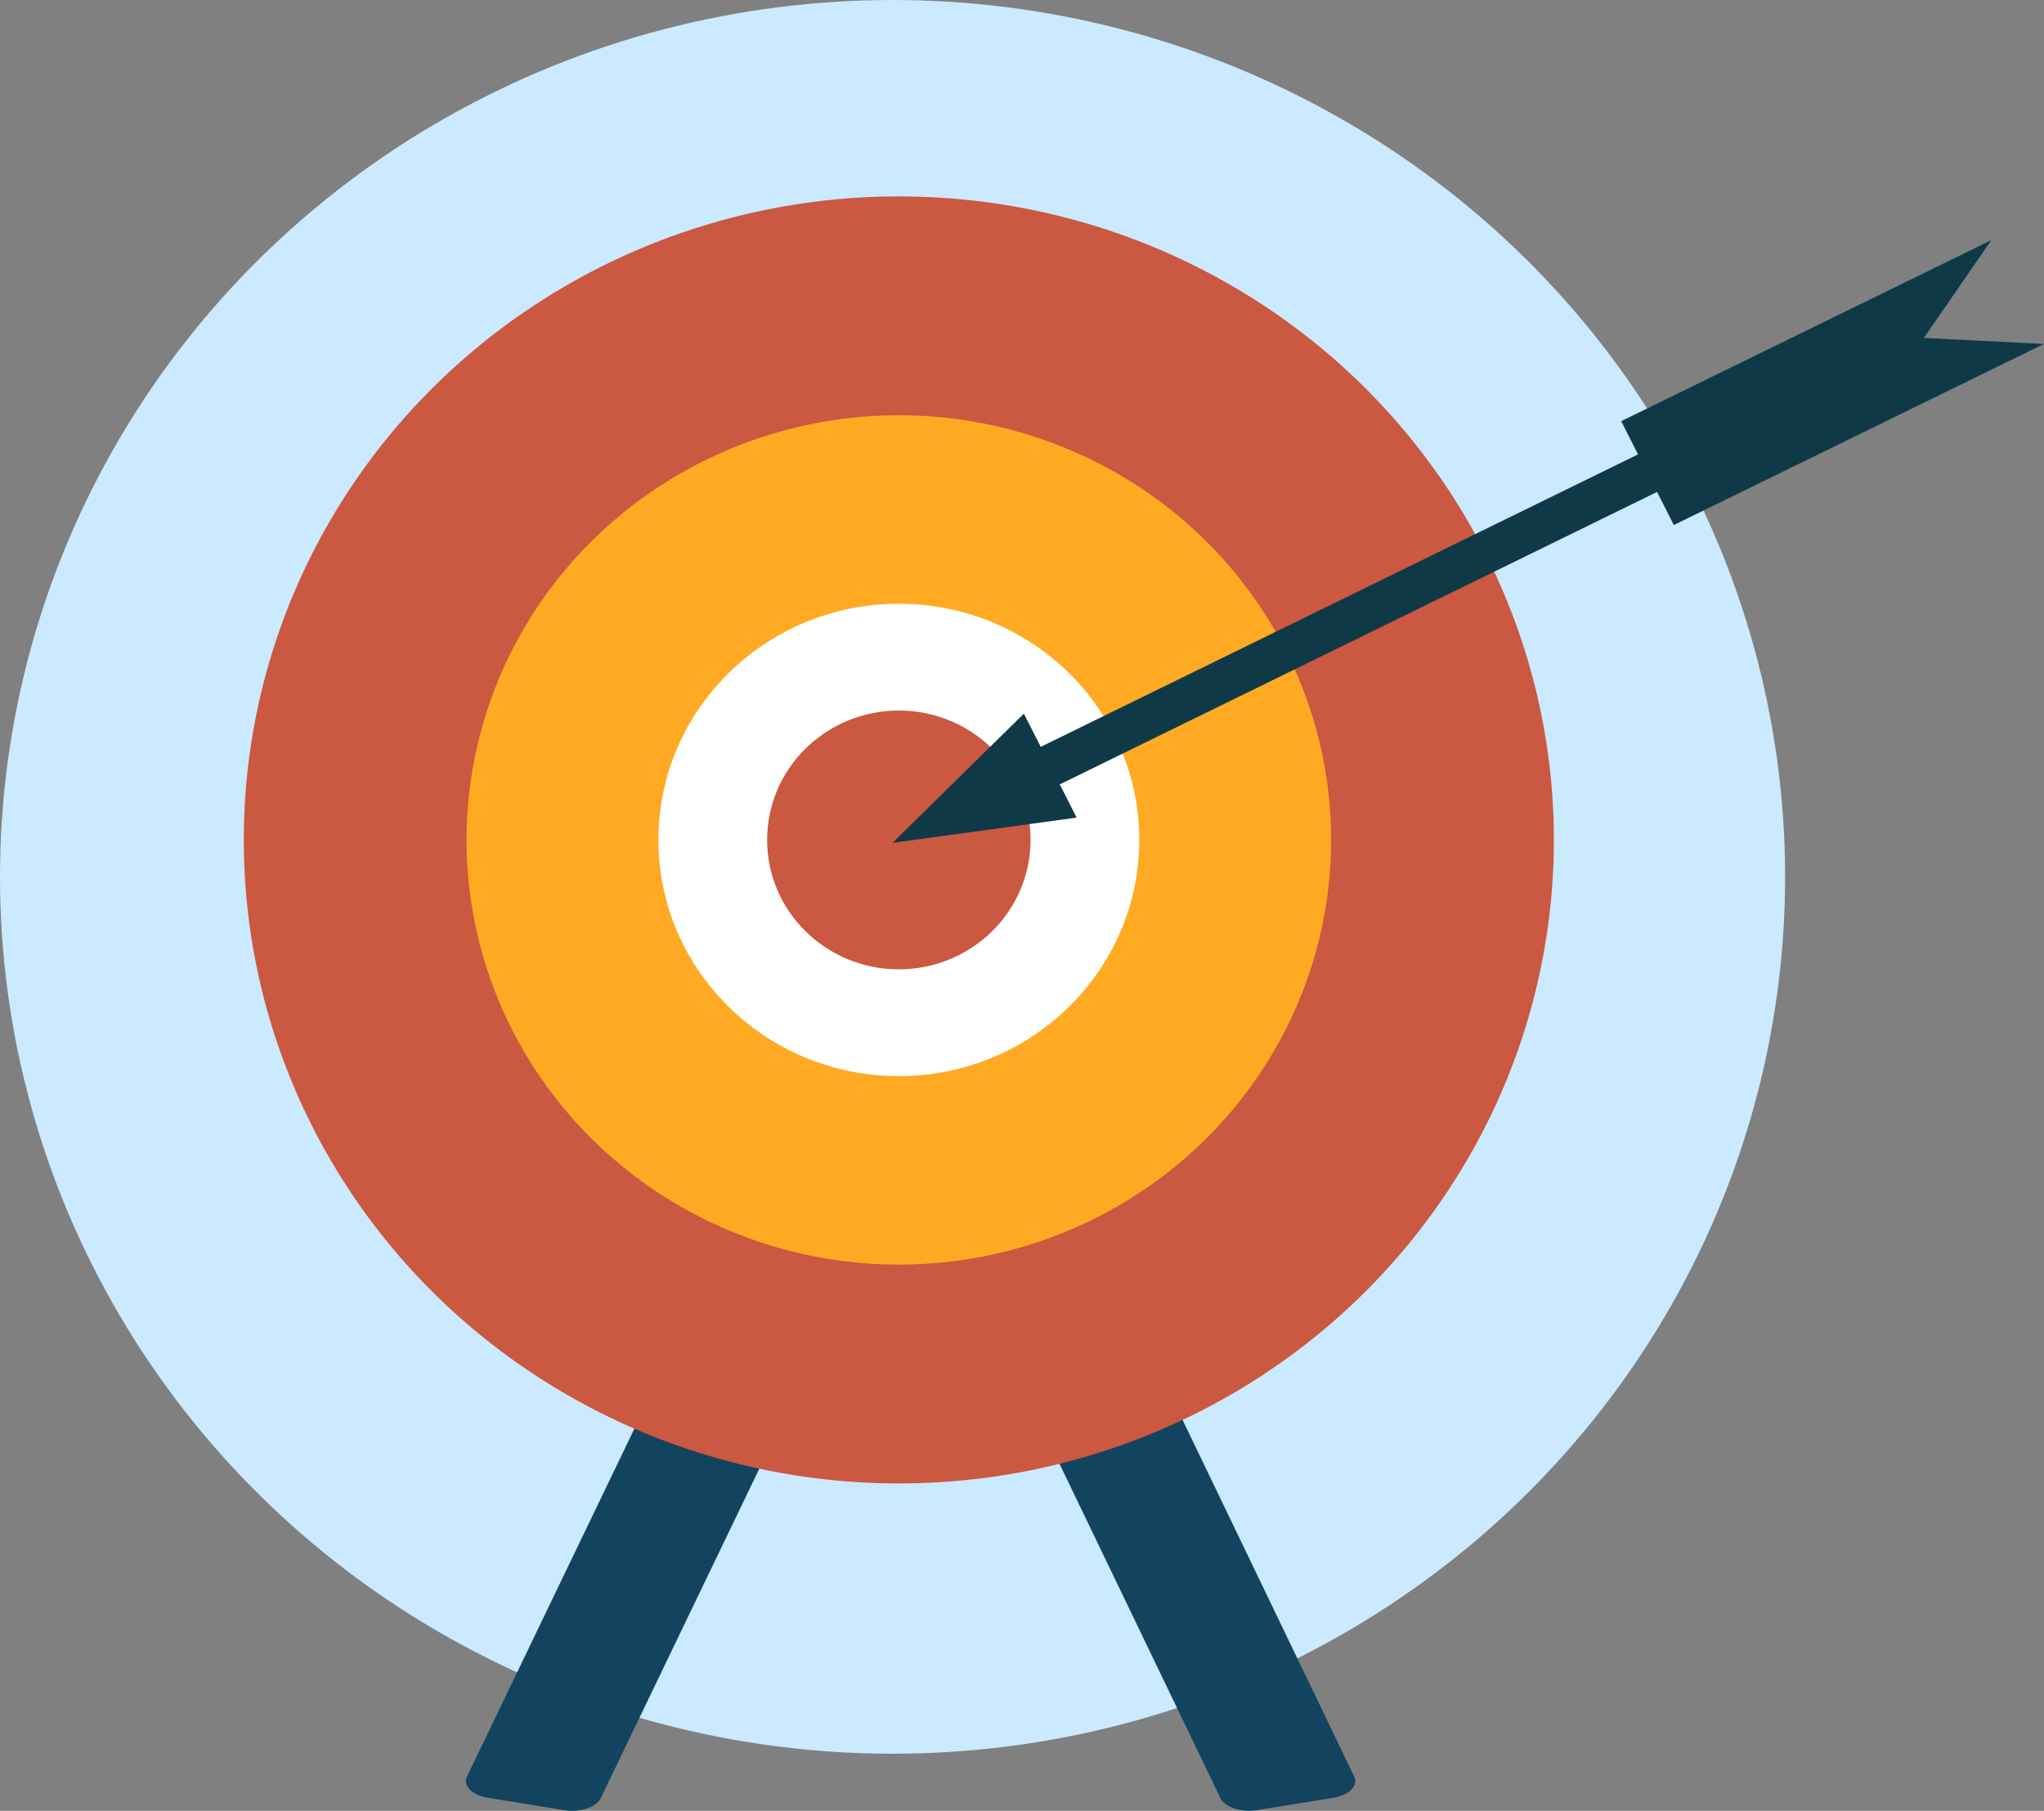
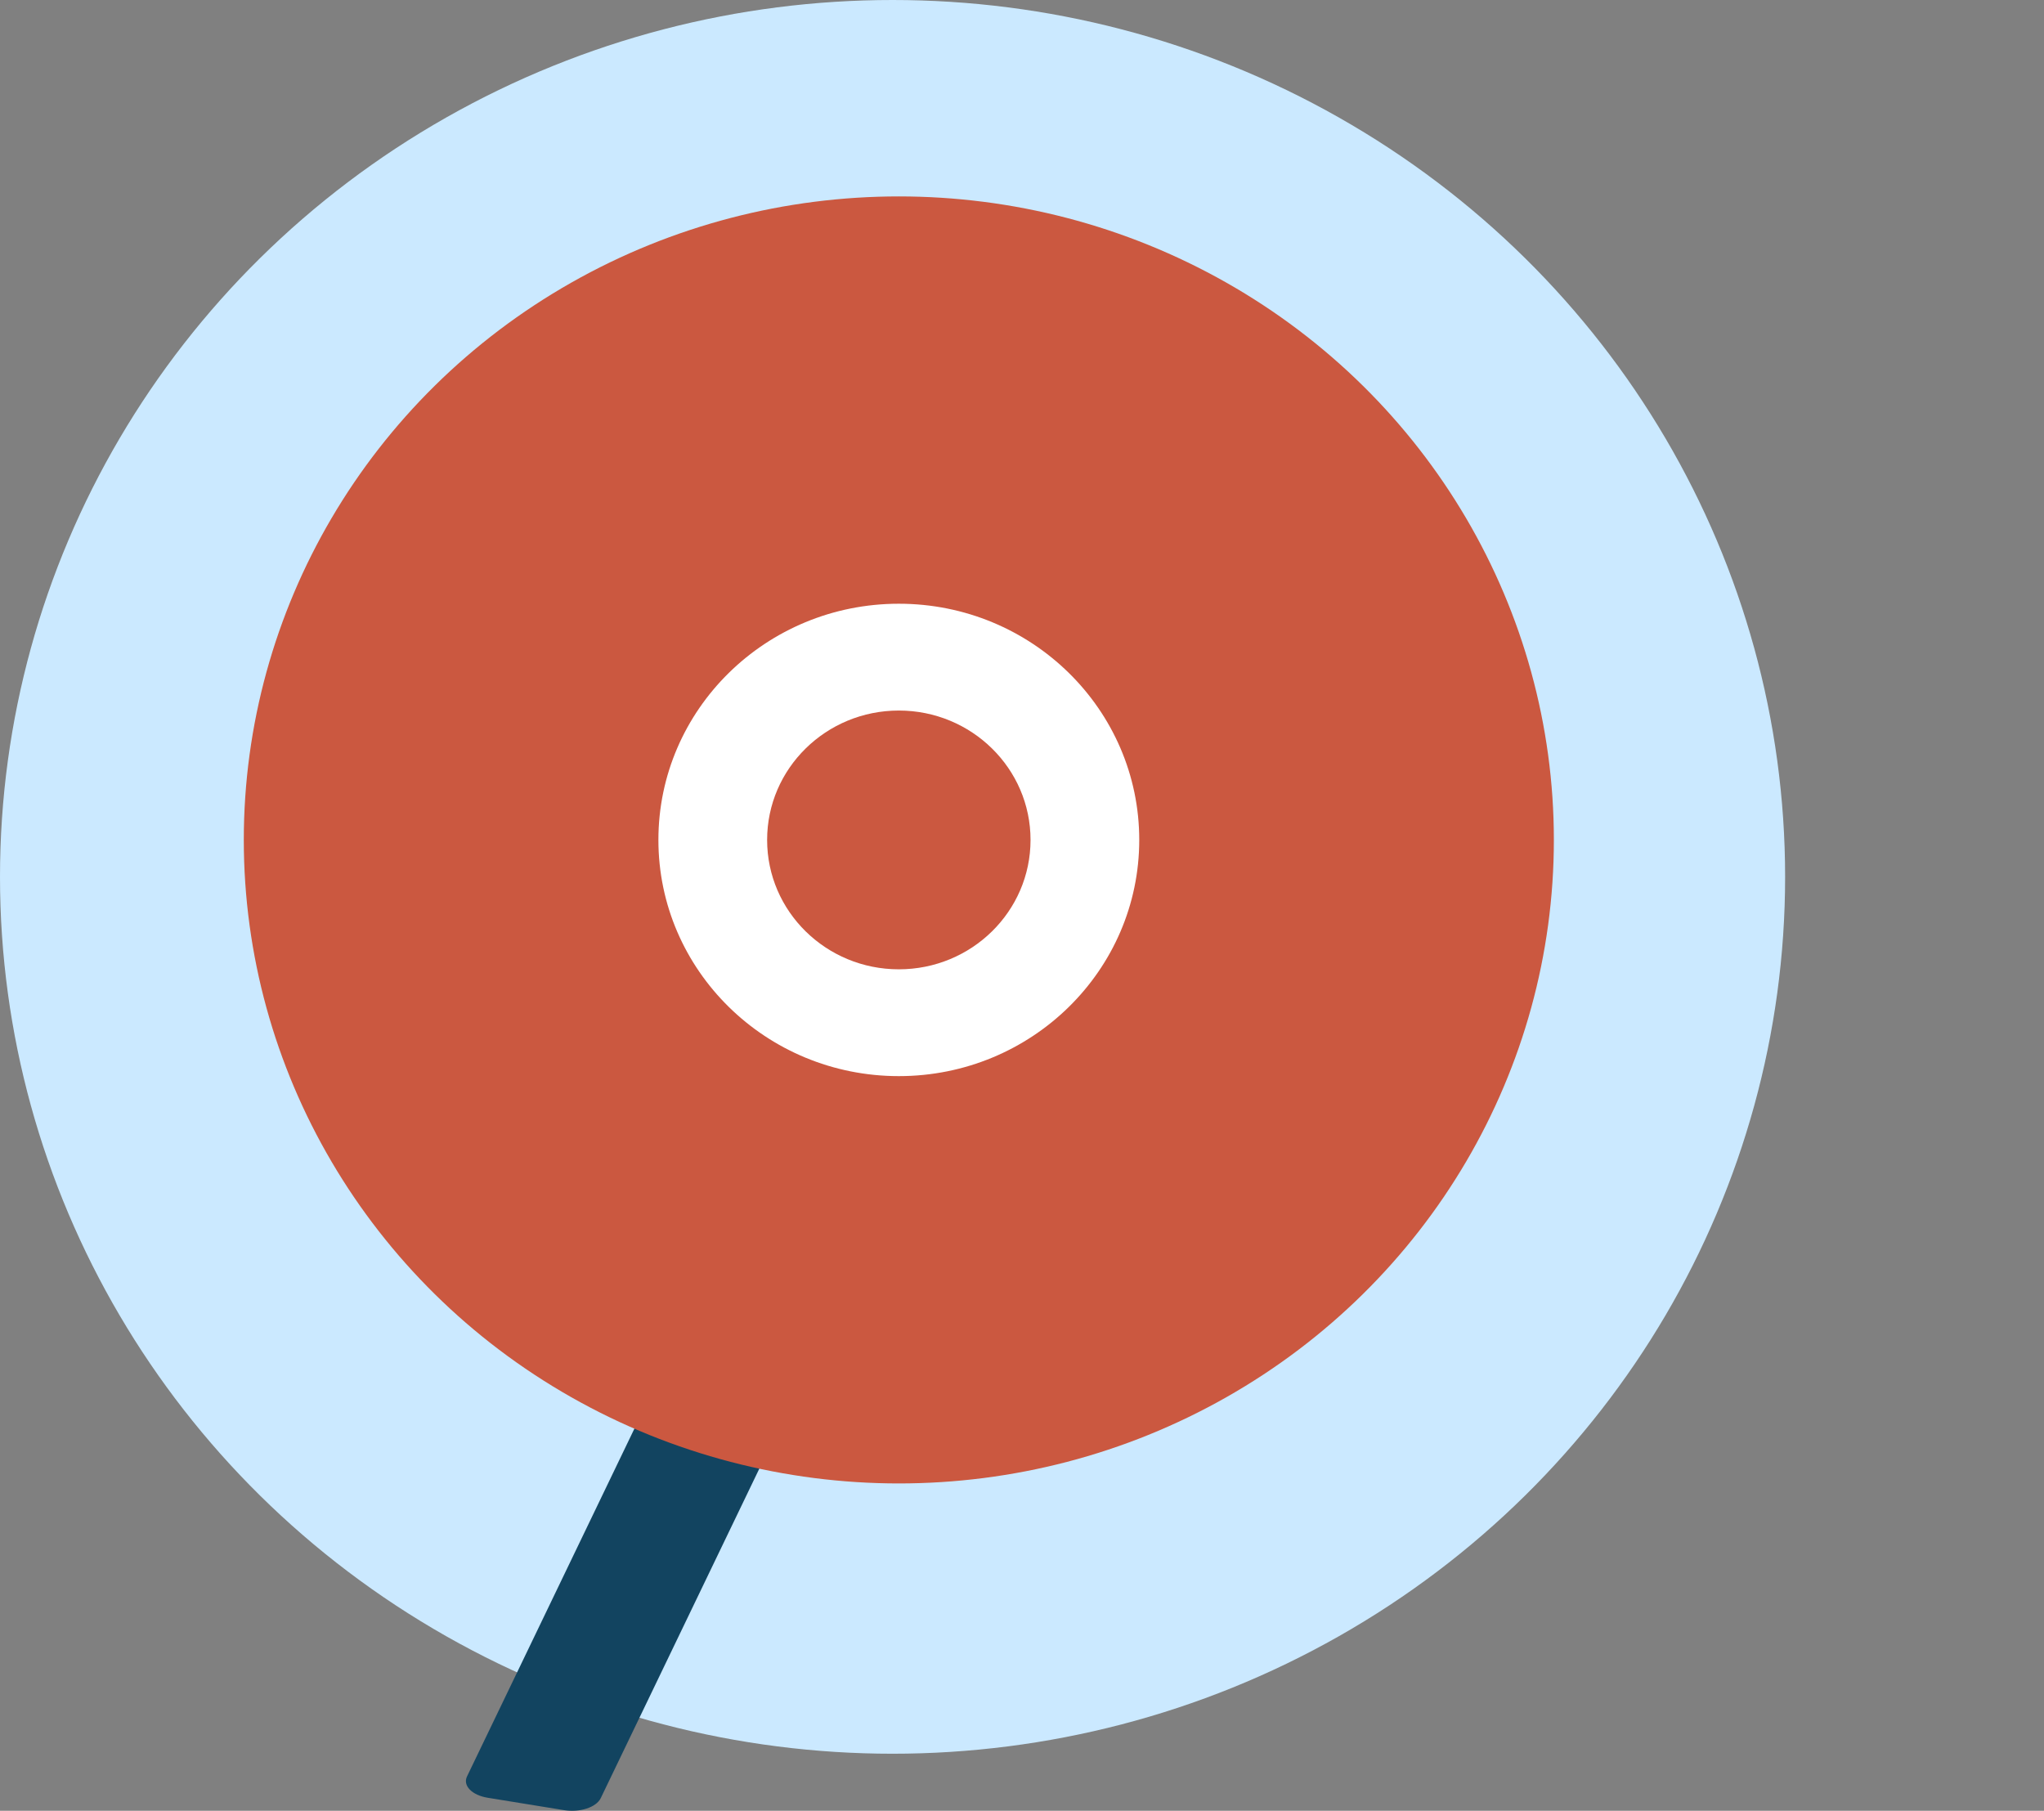
<svg xmlns="http://www.w3.org/2000/svg" width="440.86" height="390.557" viewBox="0 0 440.86 390.557">
  <rect x="0" y="0" width="440.86" height="390.557" fill="#808080" stroke="none" />
  <g transform="translate(-233.015 -228.089)">
    <g transform="translate(233.015 228.089)">
      <ellipse cx="192.512" cy="189.125" rx="192.512" ry="189.125" fill="#cbe9ff" />
    </g>
    <g transform="translate(285.598 270.452)">
      <path d="M422.6,779.709l-16.481-2.676c-3.4-.552-5.4-2.618-4.453-4.593l68.322-141.95c.95-1.974,4.509-3.138,7.908-2.586l16.481,2.676c3.4.552,5.4,2.618,4.453,4.593l-68.322,141.95C429.556,779.1,426,780.261,422.6,779.709Z" transform="translate(-353.523 -431.652)" fill="#124460" />
-       <path d="M635.743,779.709l16.481-2.676c3.4-.552,5.4-2.618,4.453-4.593l-68.322-141.95c-.95-1.974-4.509-3.138-7.908-2.586l-16.481,2.676c-3.4.552-5.4,2.618-4.453,4.593l68.322,141.95C628.785,779.1,632.343,780.261,635.743,779.709Z" transform="translate(-417.187 -431.652)" fill="#124460" />
      <ellipse cx="141.281" cy="138.795" rx="141.281" ry="138.795" fill="#cb5840" />
-       <ellipse cx="93.243" cy="91.602" rx="93.243" ry="91.602" transform="translate(48.038 47.193)" fill="#fa2" />
      <ellipse cx="51.856" cy="50.944" rx="51.856" ry="50.944" transform="translate(89.424 87.851)" fill="#fff" />
      <ellipse cx="28.407" cy="27.907" rx="28.407" ry="27.907" transform="translate(112.874 110.888)" fill="#cb5840" />
-       <path d="M720.549,369.188l3.615,7.138L804,337.271l-25.906-1.3,14.561-21.1-79.84,39.055,3.63,7.168L587.615,424.171l-3.635-7.165-28.324,27.867,39.7-5.441-3.636-7.165Z" transform="translate(-415.727 -305.451)" fill="#103947" />
    </g>
  </g>
</svg>